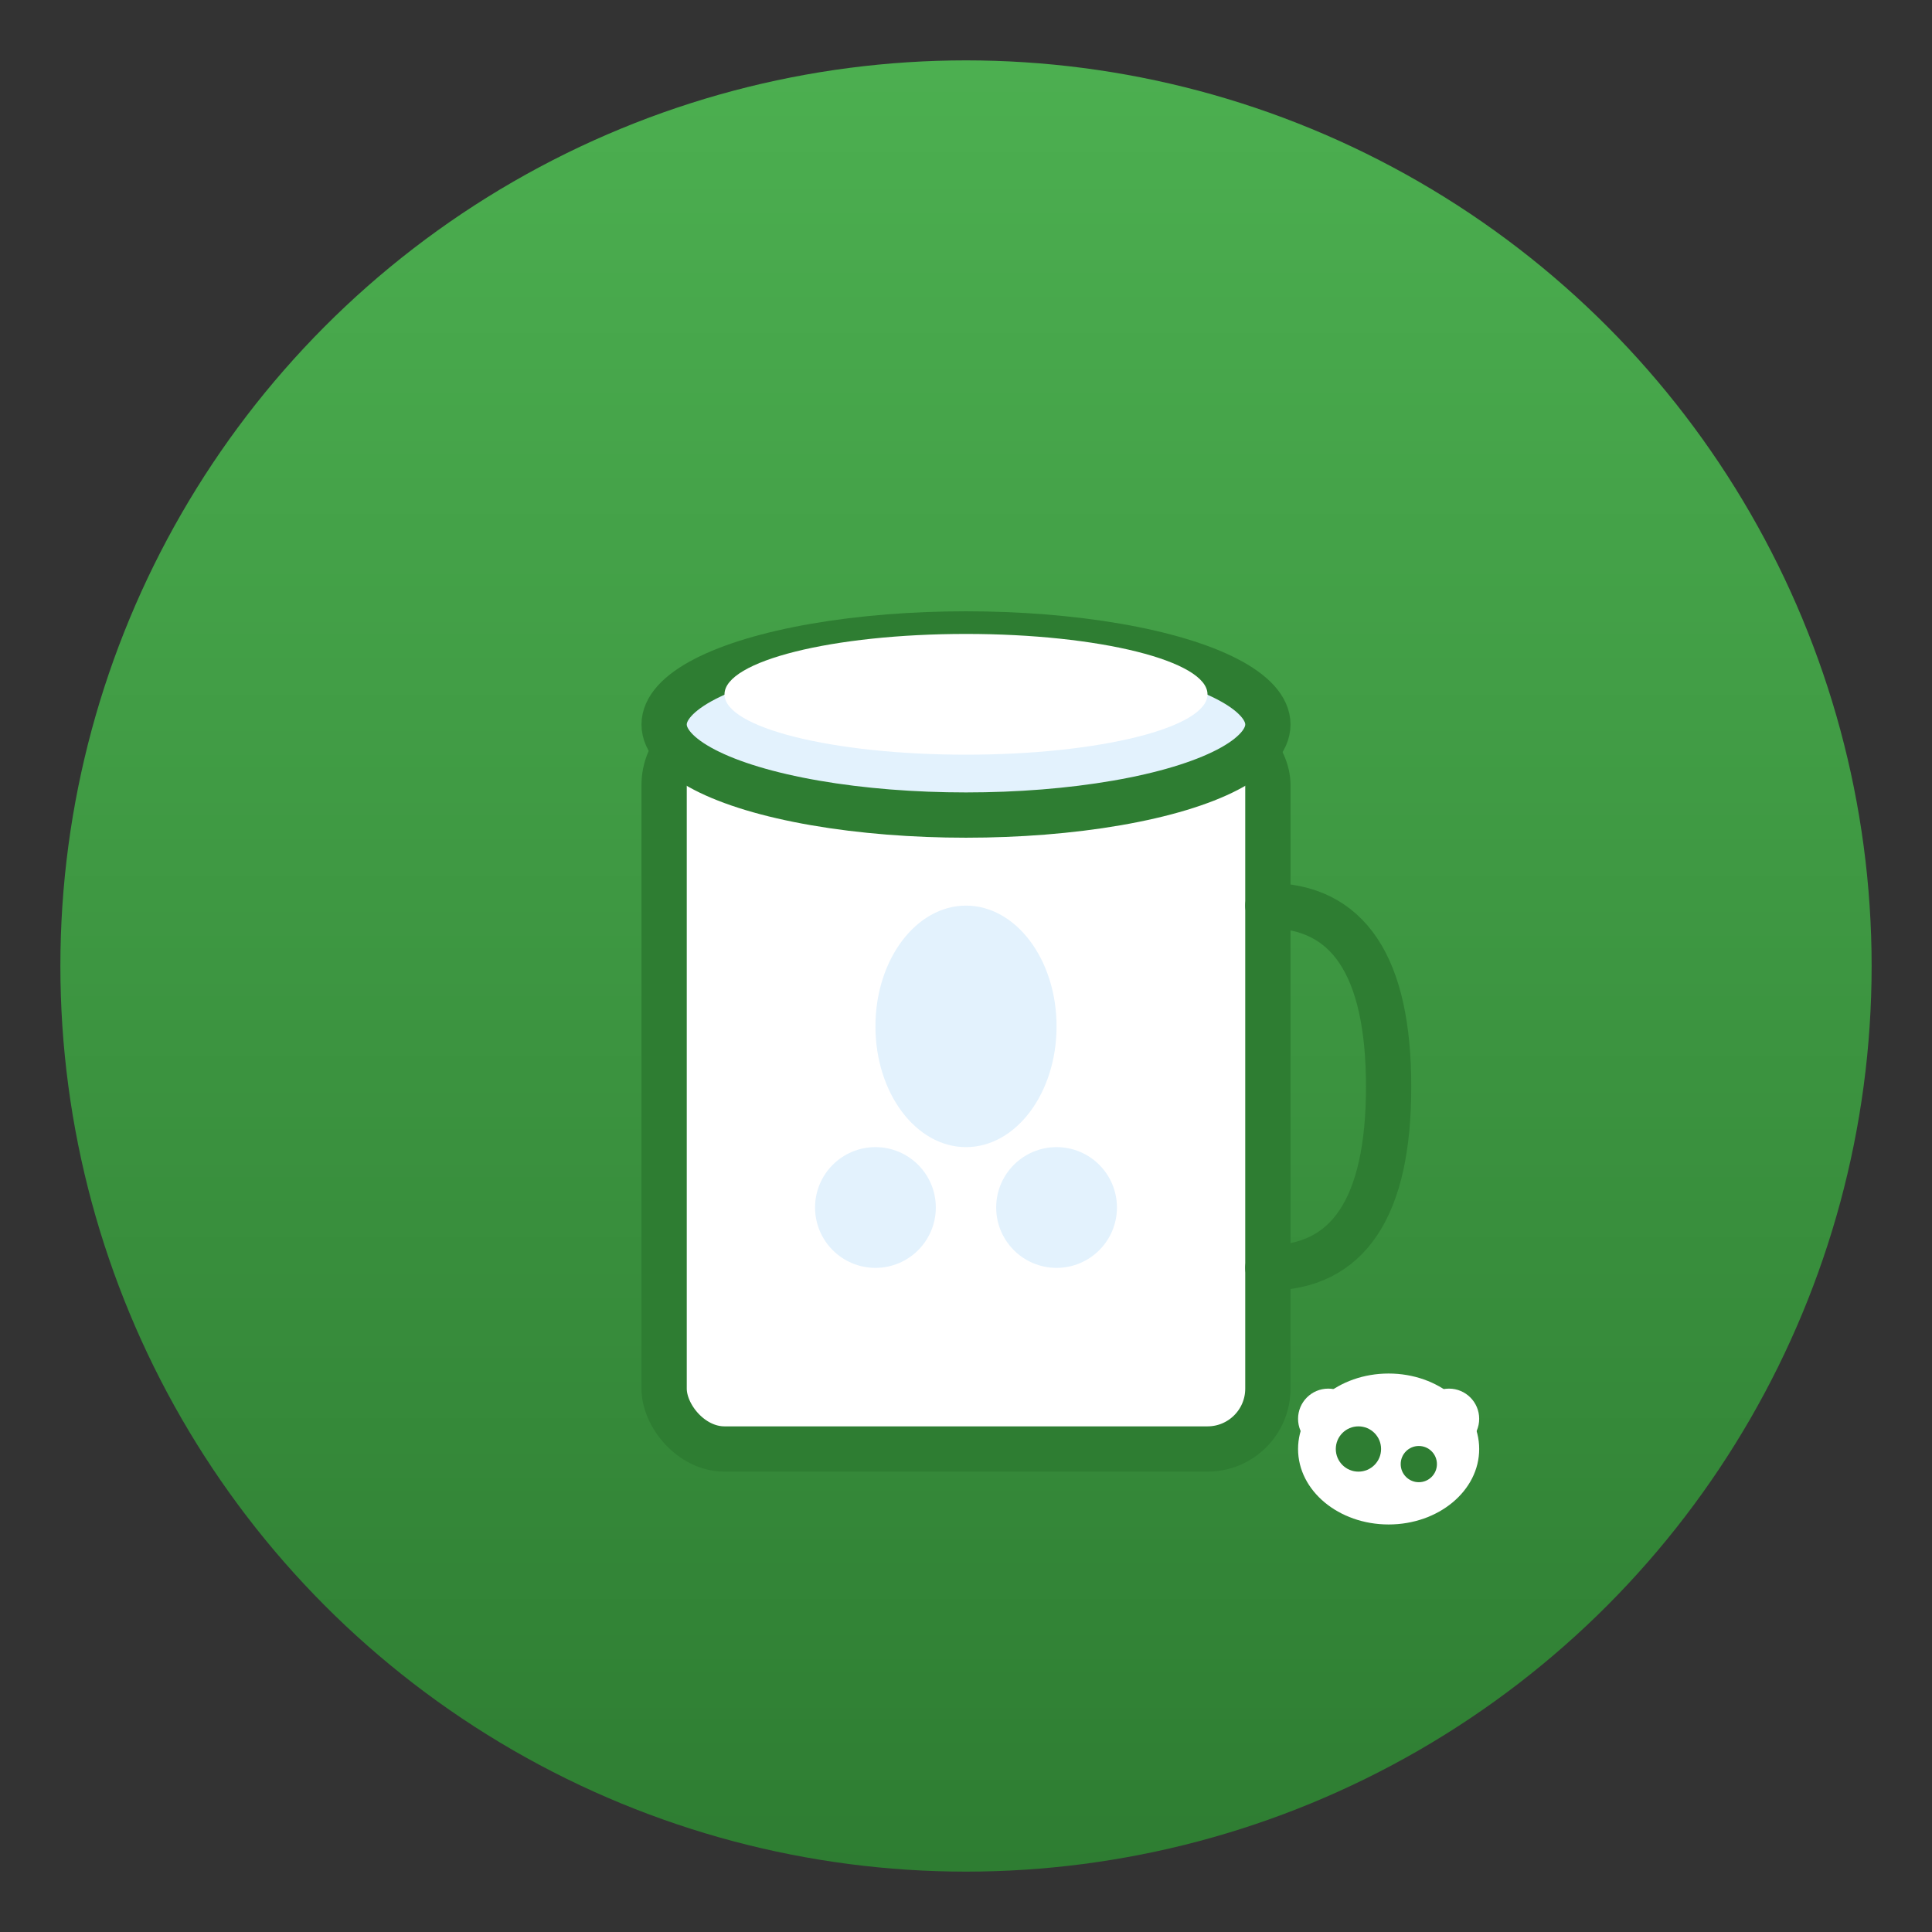
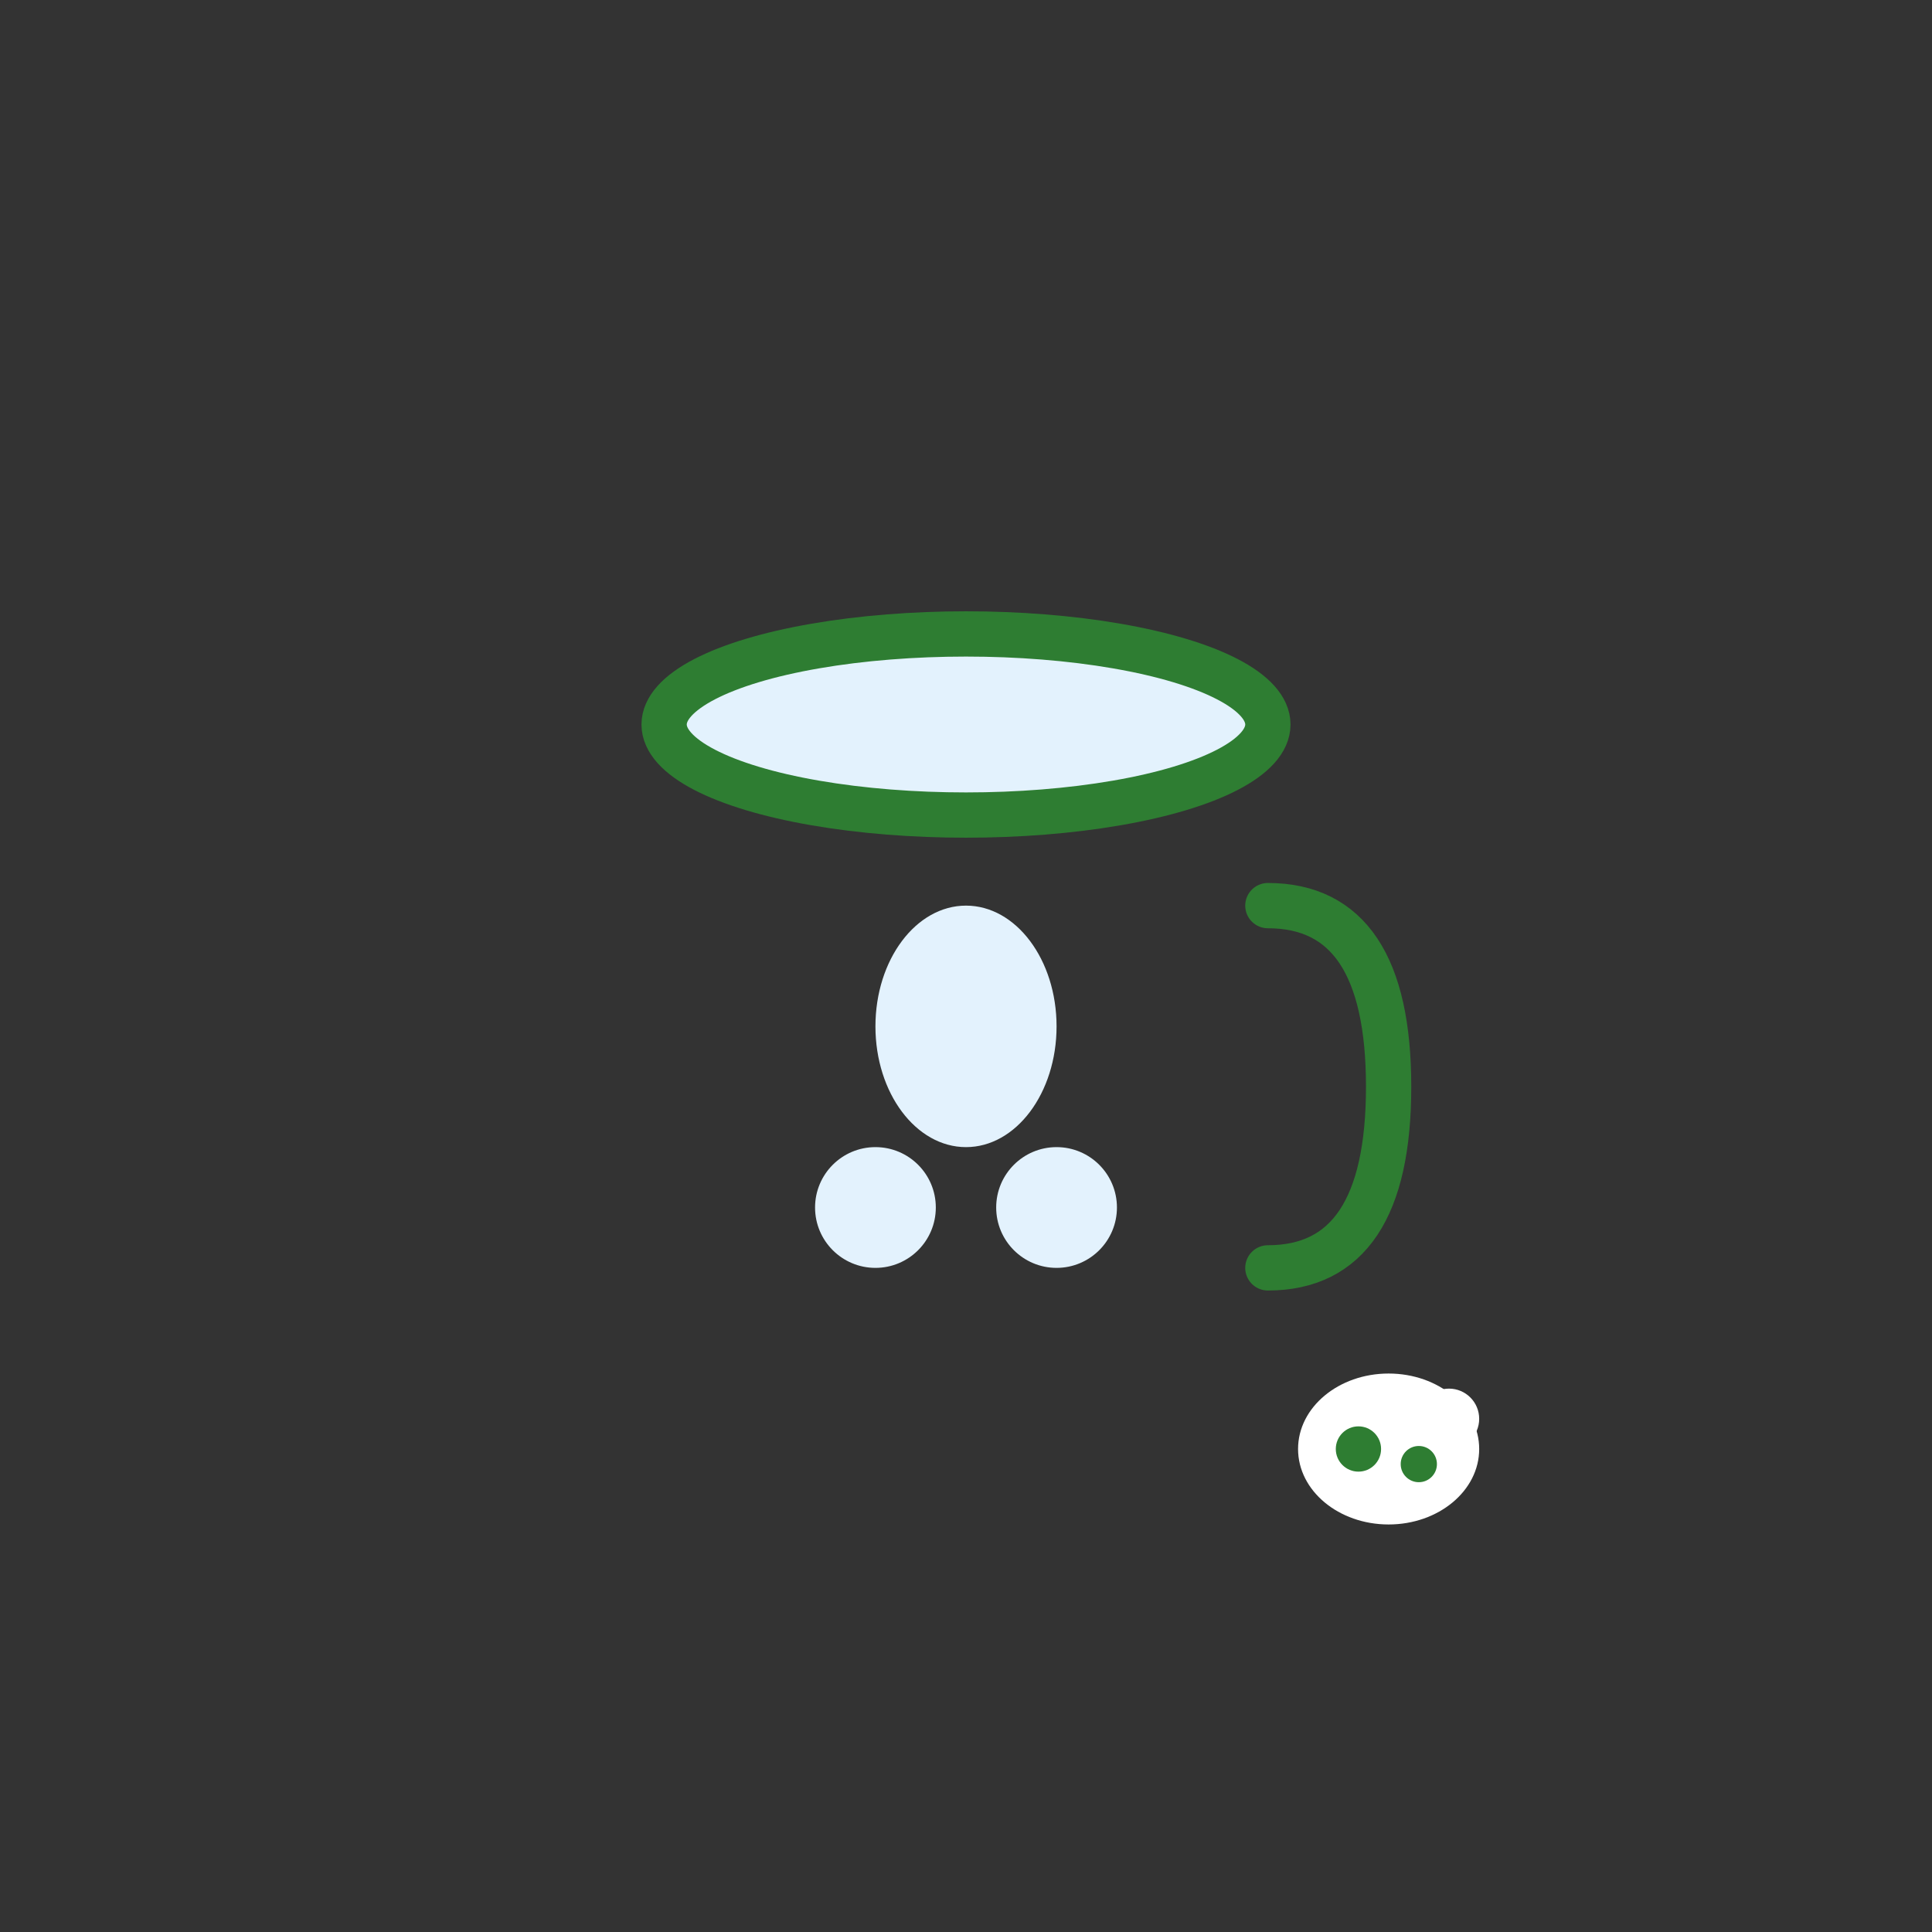
<svg xmlns="http://www.w3.org/2000/svg" viewBox="0 0 64 64" width="64" height="64">
  <rect x="0" y="0" width="64" height="64" fill="#333333" stroke="none" />
  <defs>
    <linearGradient id="milkGradient" x1="0%" y1="0%" x2="0%" y2="100%">
      <stop offset="0%" style="stop-color:#4CAF50;stop-opacity:1" />
      <stop offset="100%" style="stop-color:#2E7D32;stop-opacity:1" />
    </linearGradient>
  </defs>
-   <circle cx="32" cy="32" r="30" fill="url(#milkGradient)" />
  <g transform="translate(16, 14)">
-     <rect x="6" y="10" width="20" height="24" rx="2" fill="#FFFFFF" stroke="#2E7D32" stroke-width="1.5" />
    <ellipse cx="16" cy="10" rx="10" ry="3" fill="#E3F2FD" stroke="#2E7D32" stroke-width="1.5" />
    <path d="M 26 16 Q 30 16, 30 22 Q 30 28, 26 28" fill="none" stroke="#2E7D32" stroke-width="1.5" stroke-linecap="round" />
    <ellipse cx="16" cy="20" rx="3" ry="4" fill="#E3F2FD" />
    <circle cx="13" cy="26" r="2" fill="#E3F2FD" />
    <circle cx="19" cy="26" r="2" fill="#E3F2FD" />
-     <ellipse cx="16" cy="9" rx="8" ry="2" fill="#FFFFFF" />
  </g>
  <g transform="translate(42, 44) scale(0.5)">
    <ellipse cx="8" cy="8" rx="6" ry="5" fill="#FFFFFF" />
-     <circle cx="4" cy="6" r="2" fill="#FFFFFF" />
    <circle cx="12" cy="6" r="2" fill="#FFFFFF" />
    <circle cx="6" cy="8" r="1.5" fill="#2E7D32" />
    <circle cx="10" cy="9" r="1.2" fill="#2E7D32" />
  </g>
</svg>